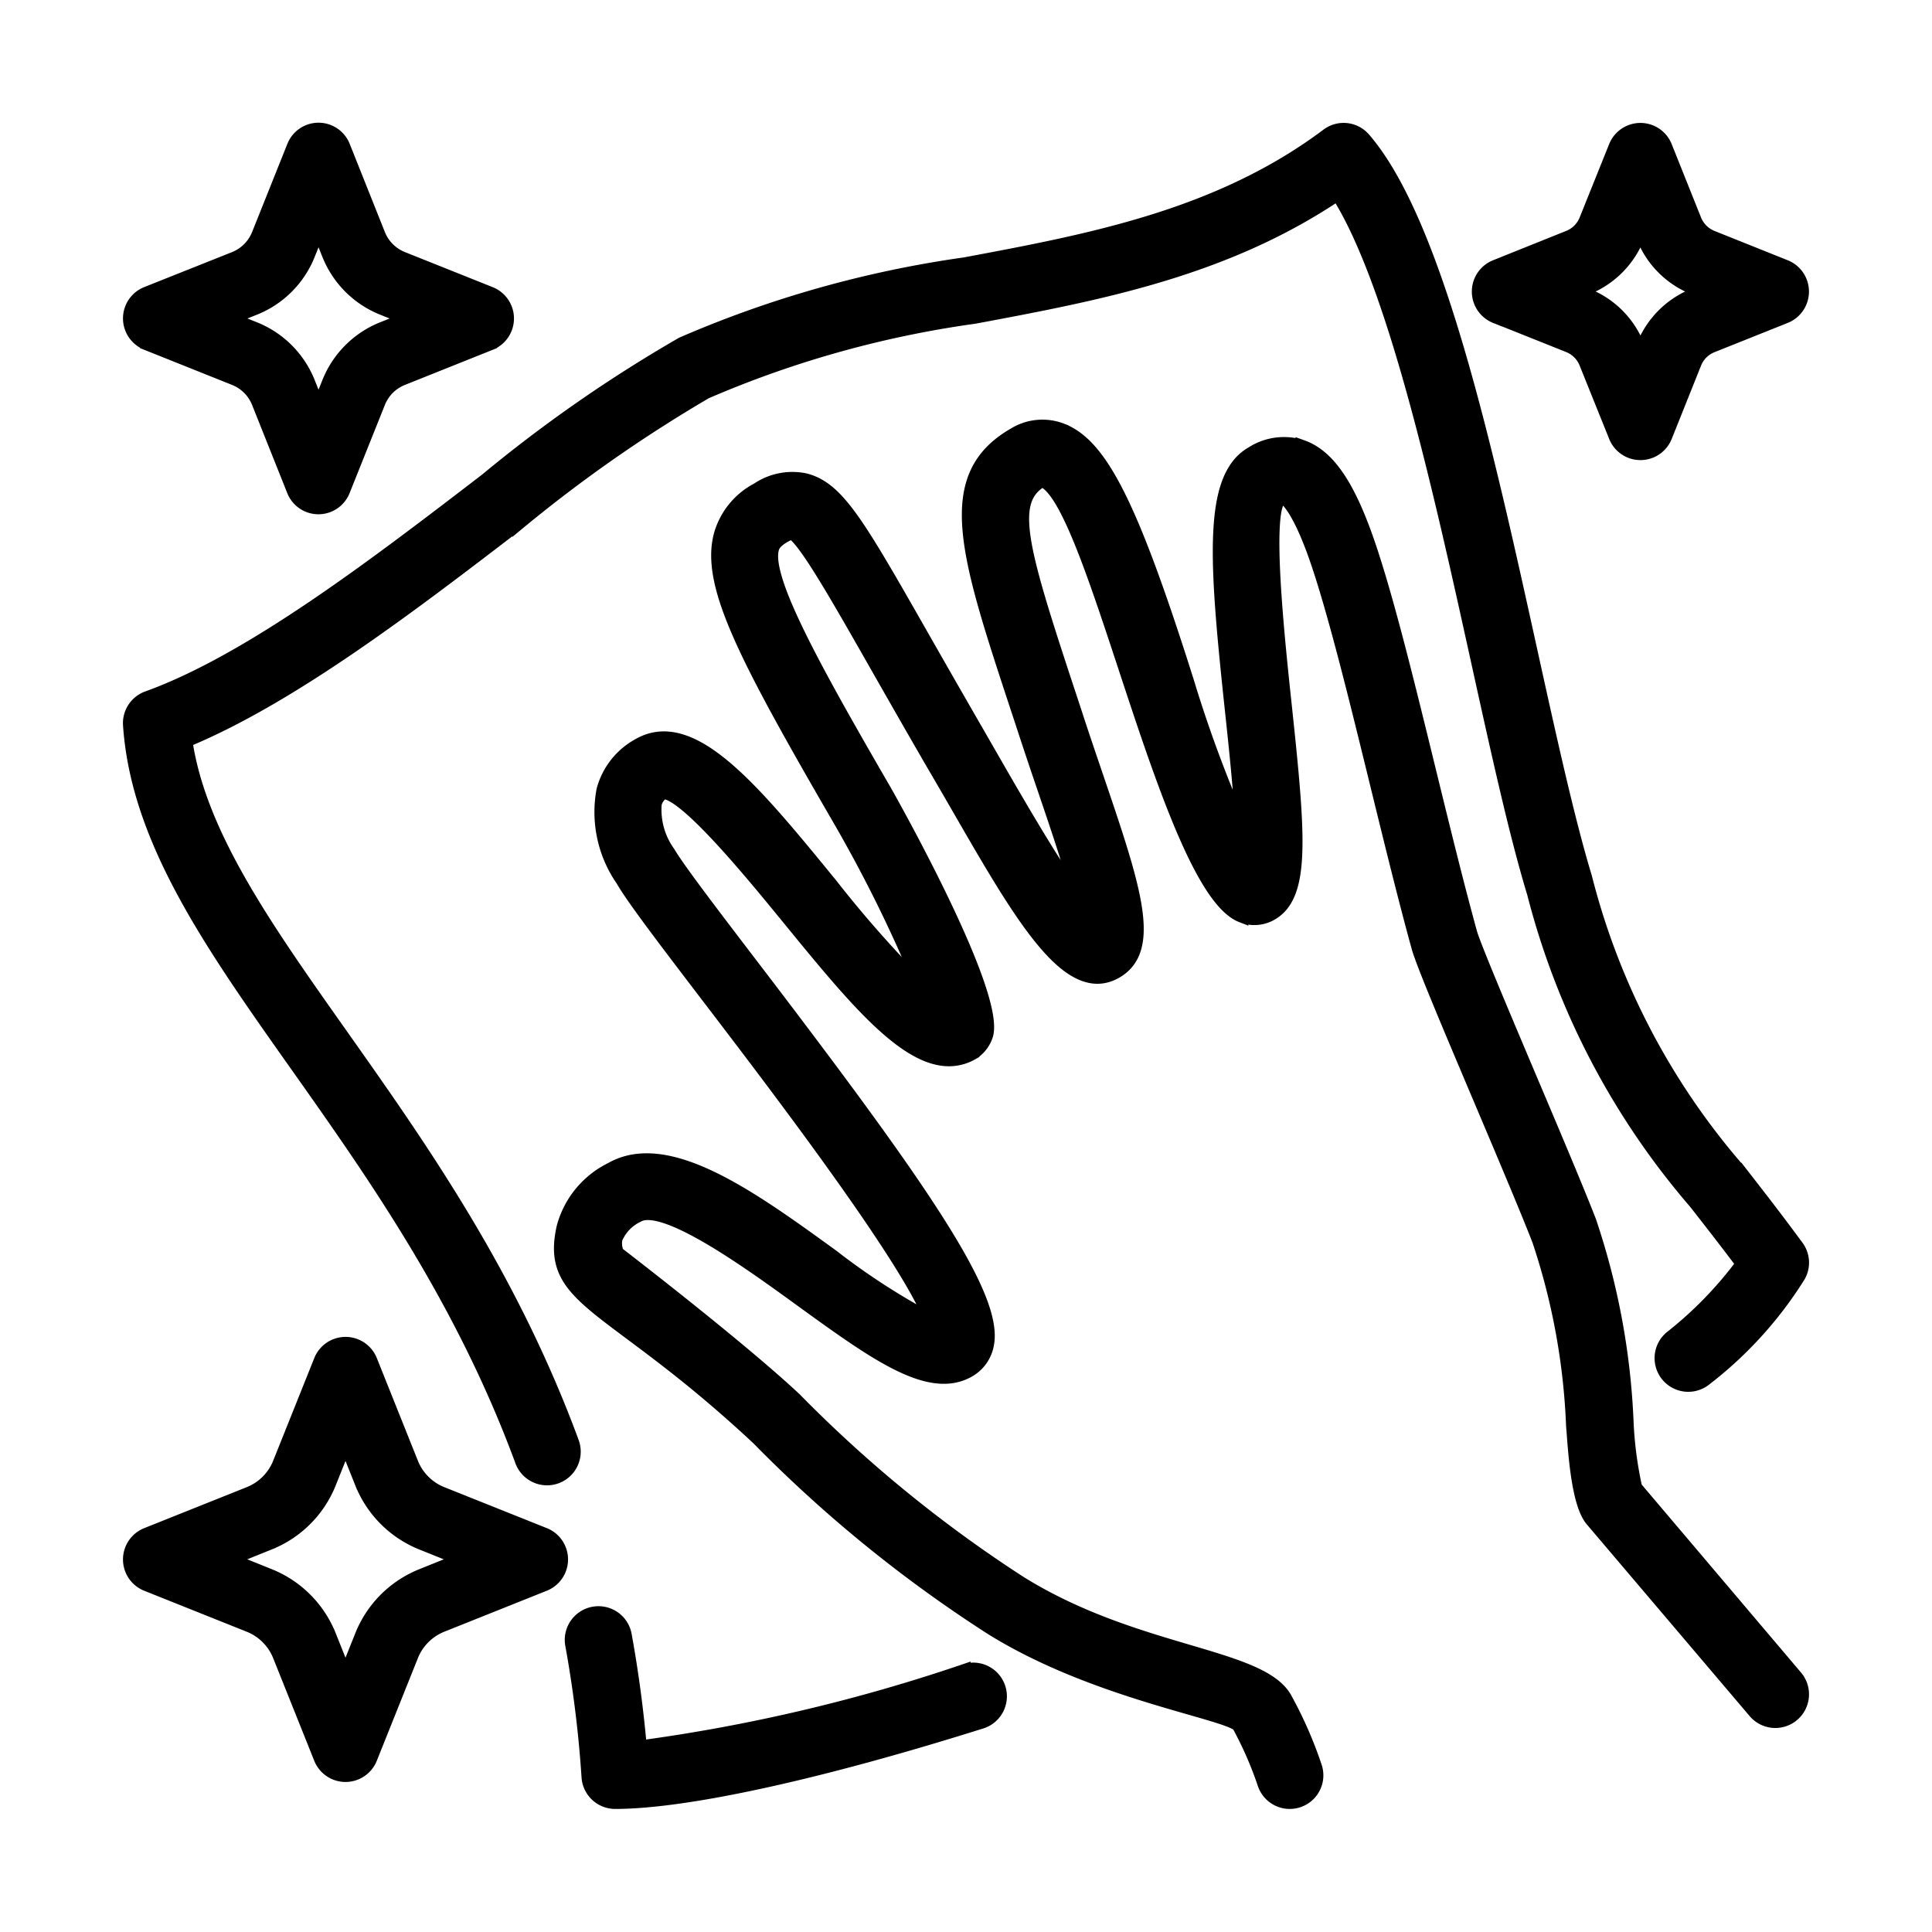
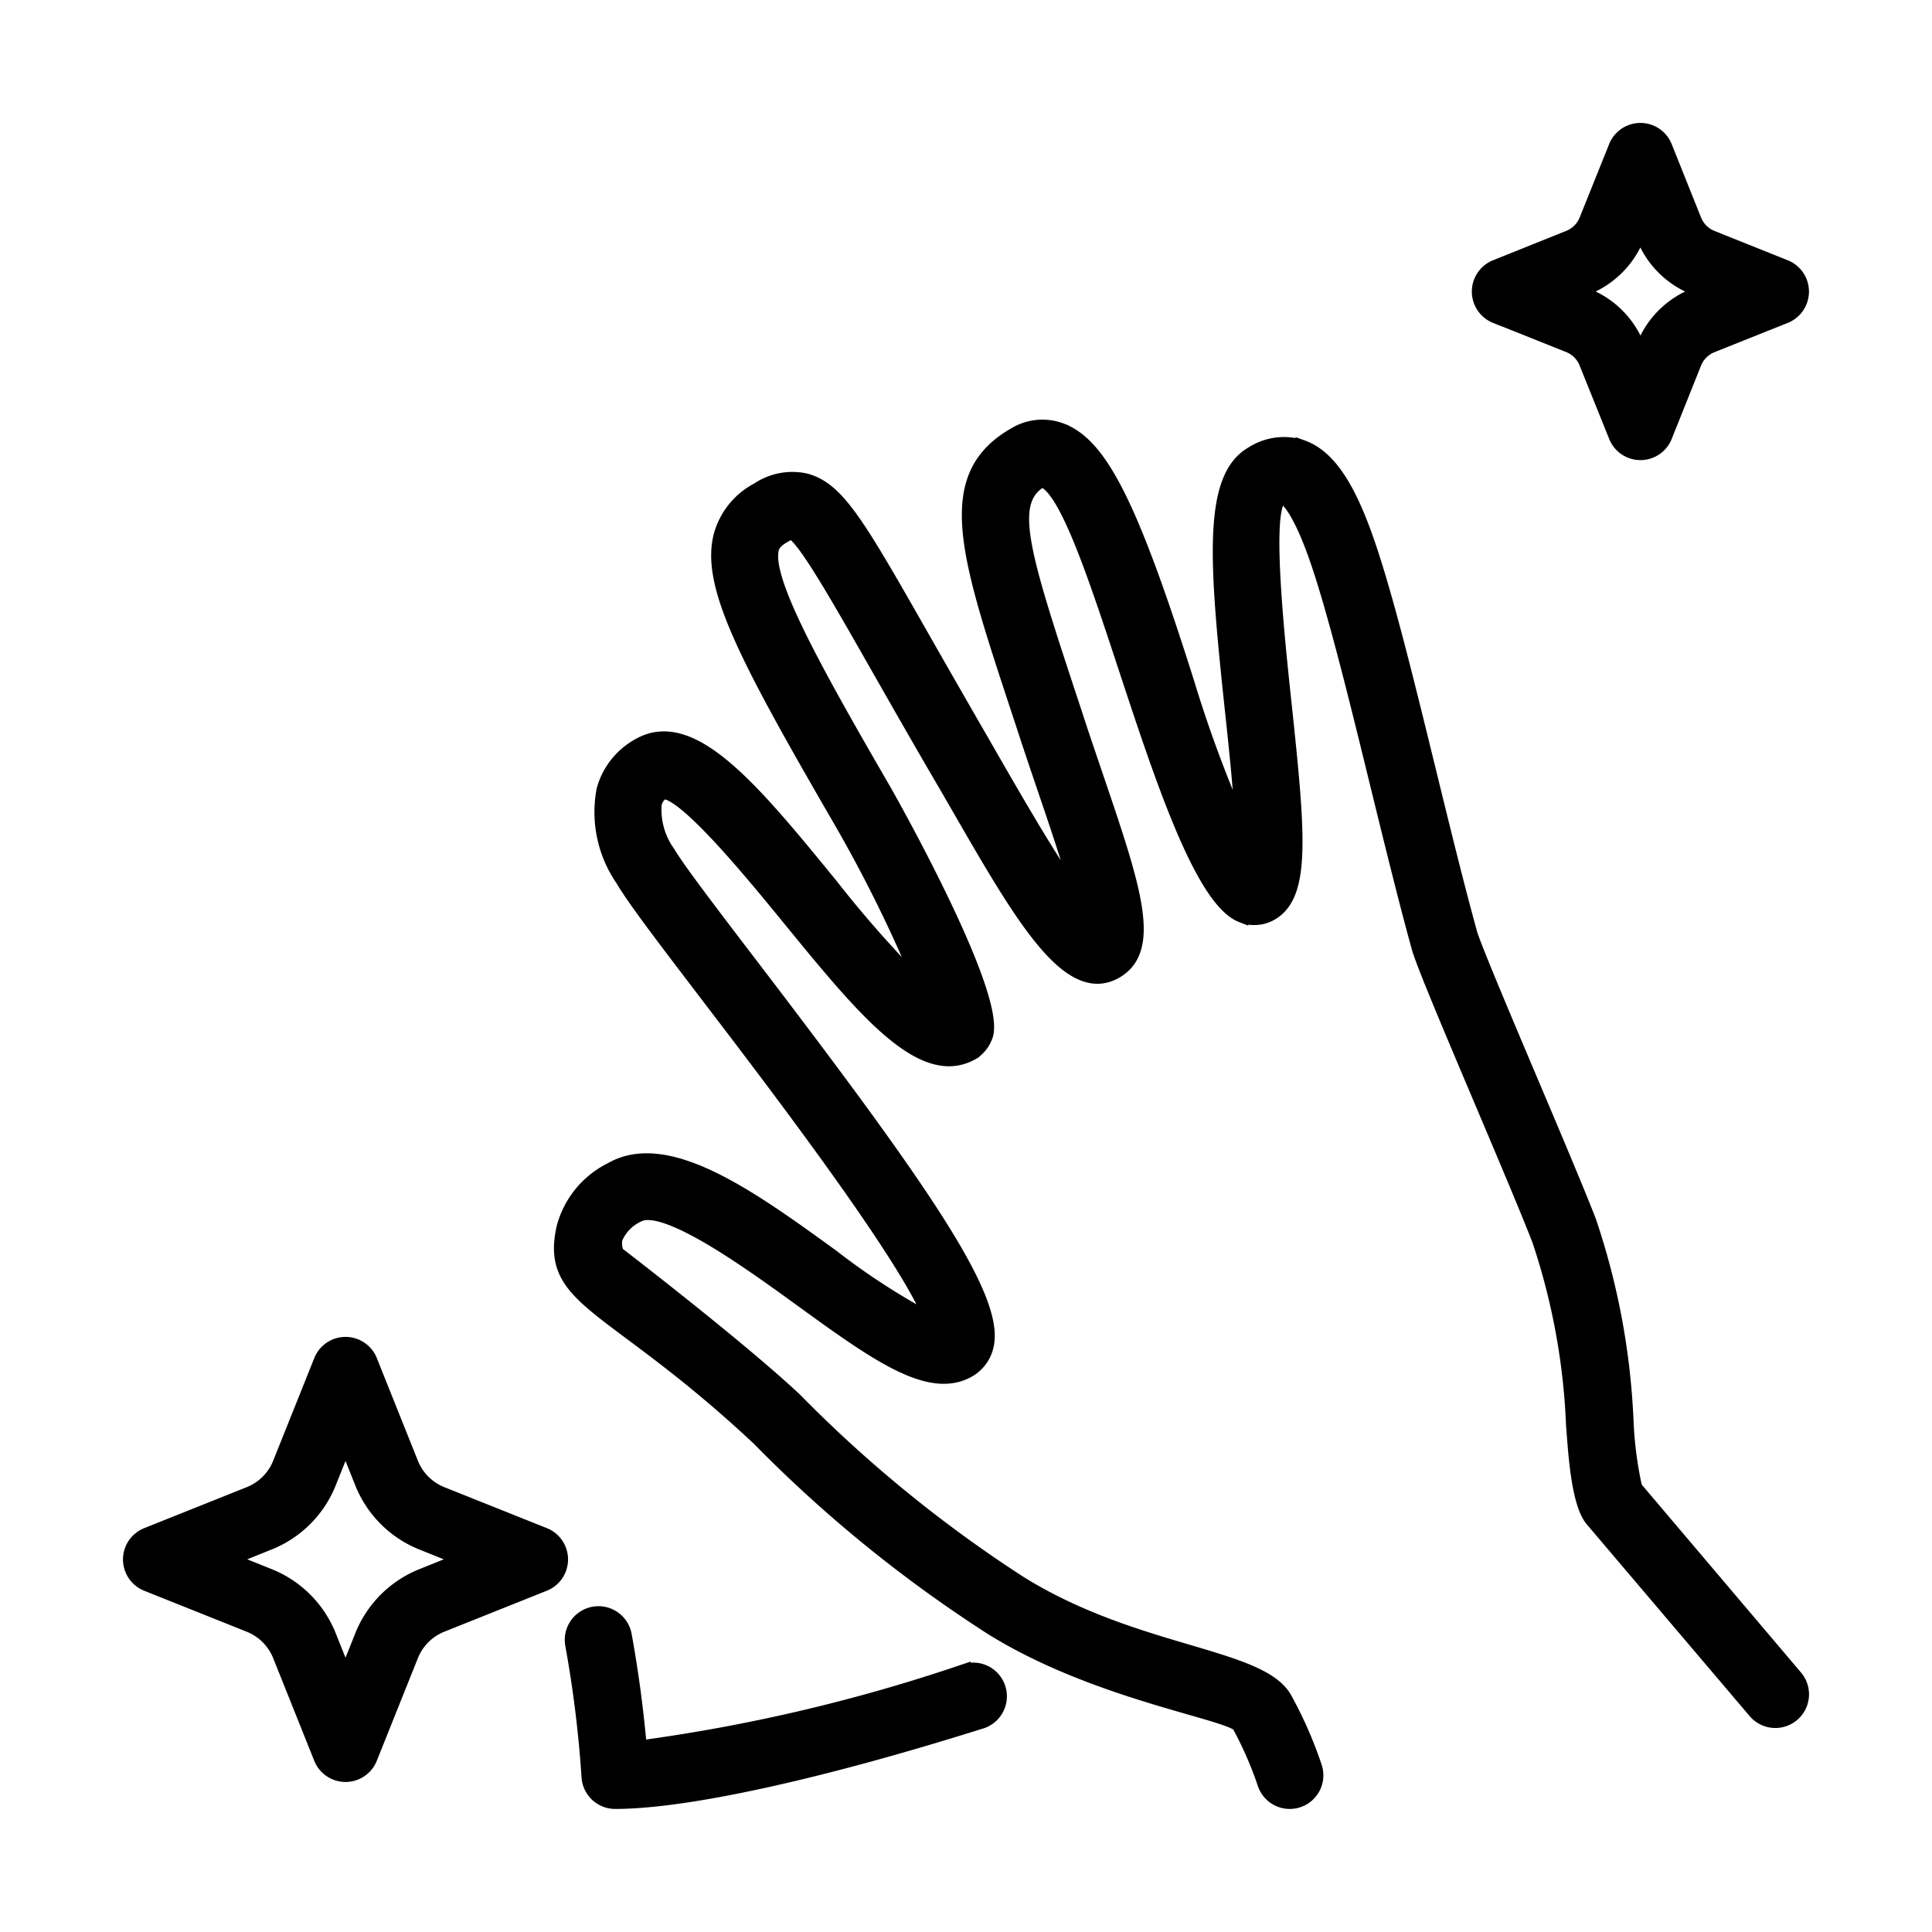
<svg xmlns="http://www.w3.org/2000/svg" width="72" height="72" viewBox="0 0 72 72">
  <defs>
    <clipPath id="clip-path">
      <rect id="Rectangle_2346" data-name="Rectangle 2346" width="72" height="72" transform="translate(8870 -21194)" fill="none" />
    </clipPath>
  </defs>
  <g id="icon-4" transform="translate(-8870 21194)" clip-path="url(#clip-path)">
    <g id="clean" transform="translate(8873.834 -21190.168)">
      <path id="Path_22302" data-name="Path 22302" d="M57.031,51.549a14.243,14.243,0,0,1-.323-2.49,26.8,26.8,0,0,0-1.389-7.441c-.426-1.1-1.313-3.2-2.171-5.223-.951-2.247-2.135-5.044-2.266-5.518-.5-1.815-1.029-3.977-1.541-6.068-.884-3.609-1.718-7.018-2.463-8.993-.678-1.8-1.377-2.743-2.266-3.061A2.2,2.2,0,0,0,42.735,13c-1.6.919-1.34,4.1-.749,9.639.142,1.325.328,3.071.377,4.352A48.172,48.172,0,0,1,40.326,21.5c-2.062-6.517-3.2-8.793-4.673-9.366a2,2,0,0,0-1.776.163c-2.732,1.571-1.781,4.454.112,10.2.347,1.044.37,1.148,1.044,3.128.434,1.278.974,2.864,1.25,3.977-1.077-1.454-2.672-4.276-3.691-6.044-.8-1.387-1.485-2.584-2.069-3.608-2.458-4.315-3.2-5.618-4.415-5.949a2.312,2.312,0,0,0-1.792.342,2.771,2.771,0,0,0-1.385,1.7c-.493,1.84.889,4.492,4.4,10.553a51.841,51.841,0,0,1,3.117,6.325,42.485,42.485,0,0,1-3.4-3.845c-2.9-3.546-5.186-6.345-7.17-5.2a2.722,2.722,0,0,0-1.317,1.673,4.436,4.436,0,0,0,.712,3.35c.414.716,1.6,2.266,3.236,4.411,2.483,3.251,7.4,9.693,8.265,11.99a25.605,25.605,0,0,1-3.684-2.388c-3.016-2.185-6.132-4.445-8.236-3.234a3.4,3.4,0,0,0-1.782,2.173c-.624,2.785,1.774,2.736,7.268,7.874A49.95,49.95,0,0,0,33.042,56.8c3.8,2.362,8.6,3.1,9.192,3.594a13.648,13.648,0,0,1,.958,2.186A1,1,0,0,0,45.1,61.96a15.368,15.368,0,0,0-1.13-2.573c-.947-1.634-5.581-1.628-9.87-4.294a49.049,49.049,0,0,1-8.394-6.846c-1.934-1.809-5.753-4.77-6.614-5.434a.884.884,0,0,1-.062-.544,1.642,1.642,0,0,1,.82-.856c.973-.56,4.153,1.743,6.053,3.121,2.8,2.029,4.824,3.5,6.289,2.65a1.41,1.41,0,0,0,.68-.966c.36-1.793-2.415-5.809-8.773-14.133-1.473-1.928-2.745-3.594-3.1-4.2a2.738,2.738,0,0,1-.508-1.821.71.71,0,0,1,.308-.427h0c.833,0,3.335,3.063,4.68,4.709,2.779,3.4,4.975,6.086,6.849,5.008a1.235,1.235,0,0,0,.518-.684c.44-1.64-3.742-9.009-3.785-9.083-2.649-4.572-4.5-7.9-4.2-9.025.022-.083.068-.256.446-.474.182-.1.266-.132.265-.142.465.215,1.612,2.226,3.192,5,.586,1.028,1.269,2.228,2.076,3.621,2.812,4.784,4.826,8.91,6.828,7.76,1.469-.845.684-3.156-.743-7.349-.758-2.23-.575-1.718-1.038-3.111-1.77-5.371-2.271-7.1-.978-7.856,1.915.545,4.693,15.162,7.443,16.229a1.258,1.258,0,0,0,1.107-.076c1.211-.7,1.033-2.873.516-7.731-.261-2.447-.747-7-.249-7.684a1.909,1.909,0,0,1,.2-.1c.047.023.454.27,1.06,1.877.7,1.861,1.561,5.369,2.391,8.761.516,2.105,1.048,4.282,1.556,6.126.156.562.992,2.554,2.353,5.767.852,2.011,1.731,4.09,2.146,5.164a24.809,24.809,0,0,1,1.261,6.881c.073.892.173,2.9.716,3.534L61.475,59.9a1.005,1.005,0,1,0,1.533-1.3Z" transform="translate(0.085 0.059)" stroke="#000" stroke-width="0.5" />
      <path id="Path_22303" data-name="Path 22303" d="M32,58.145a64.077,64.077,0,0,1-12.067,2.839c-.125-1.407-.312-2.8-.56-4.164a1.006,1.006,0,1,0-1.979.362A43.474,43.474,0,0,1,18,62.1a1.007,1.007,0,0,0,1,.938c2.637,0,7.593-1.084,13.6-2.974a1.006,1.006,0,1,0-.6-1.918Z" transform="translate(0.088 0.294)" stroke="#000" stroke-width="0.5" />
-       <path id="Path_22304" data-name="Path 22304" d="M60.929,39.743a26.6,26.6,0,0,1-5.684-10.886c-.638-2.1-1.314-5.165-2.029-8.411C51.567,12.96,49.7,4.474,47,1.349A1,1,0,0,0,45.637,1.2C41.587,4.239,36.771,5.139,32.114,6.01A40.7,40.7,0,0,0,21.587,8.977a52.65,52.65,0,0,0-7.3,5.074C10.169,17.21,5.5,20.79,1.665,22.171A1.006,1.006,0,0,0,1,23.184c.291,4.293,3.033,8.173,6.209,12.666,2.9,4.1,6.181,8.746,8.4,14.764a1,1,0,0,0,1.887-.695c-2.31-6.267-5.676-11.029-8.645-15.229C6.047,30.72,3.6,27.257,3.086,23.776c3.958-1.635,8.441-5.074,12.423-8.129a52.887,52.887,0,0,1,6.961-4.863,38.6,38.6,0,0,1,10.012-2.8c4.583-.857,9.312-1.74,13.534-4.589,2.116,3.32,3.833,11.118,5.235,17.482.724,3.285,1.406,6.388,2.069,8.564a28.463,28.463,0,0,0,6.024,11.54c.536.685,1.118,1.428,1.761,2.286a14.354,14.354,0,0,1-2.66,2.738,1.005,1.005,0,1,0,1.275,1.554A14.63,14.63,0,0,0,63.2,43.723a1,1,0,0,0-.063-1.095c-.819-1.116-1.546-2.044-2.2-2.885Z" transform="translate(0 0)" stroke="#000" stroke-width="0.5" />
      <path id="Path_22305" data-name="Path 22305" d="M16.454,53.109,12.629,51.58a2.017,2.017,0,0,1-1.12-1.119L9.977,46.632a1.005,1.005,0,0,0-1.867,0L6.577,50.461a2.017,2.017,0,0,1-1.12,1.119L1.632,53.109a1.006,1.006,0,0,0,0,1.868l3.825,1.529a2.017,2.017,0,0,1,1.12,1.119l1.532,3.828a1.005,1.005,0,0,0,1.867,0l1.533-3.829a2.017,2.017,0,0,1,1.12-1.119l3.824-1.529a1.006,1.006,0,0,0,0-1.868Zm-4.571,1.53a4.034,4.034,0,0,0-2.241,2.239l-.6,1.5-.6-1.5a4.031,4.031,0,0,0-2.24-2.24l-1.491-.6,1.49-.6a4.031,4.031,0,0,0,2.241-2.239l.6-1.5.6,1.5a4.033,4.033,0,0,0,2.241,2.24l1.49.6Z" transform="translate(0 0.241)" stroke="#000" stroke-width="0.5" />
      <path id="Path_22306" data-name="Path 22306" d="M51.632,7.966l2.732,1.092A1.153,1.153,0,0,1,55,9.7L56.1,12.432a1.005,1.005,0,0,0,1.867,0L59.06,9.7a1.147,1.147,0,0,1,.64-.639l2.732-1.092a1.007,1.007,0,0,0,0-1.869L59.7,5.006a1.153,1.153,0,0,1-.64-.639L57.966,1.632a1.005,1.005,0,0,0-1.867,0L55,4.366a1.147,1.147,0,0,1-.64.639L51.632,6.1a1.007,1.007,0,0,0,0,1.869ZM55.11,6.873a3.4,3.4,0,0,0,1.922-2.161,3.367,3.367,0,0,0,1.922,2.161l.4.159-.4.159a3.391,3.391,0,0,0-1.921,2.161A3.367,3.367,0,0,0,55.11,7.191l-.4-.159Z" transform="translate(0.267 0)" stroke="#000" stroke-width="0.5" />
-       <path id="Path_22307" data-name="Path 22307" d="M1.632,8.971l3.278,1.311a1.59,1.59,0,0,1,.881.88L7.1,14.443a1,1,0,0,0,1.866,0l1.313-3.281a1.584,1.584,0,0,1,.881-.88l3.278-1.311a1.006,1.006,0,0,0,0-1.868l-3.278-1.31a1.59,1.59,0,0,1-.881-.88L8.97,1.631a1,1,0,0,0-1.866,0L5.791,4.913a1.592,1.592,0,0,1-.881.881L1.632,7.1a1.006,1.006,0,0,0,0,1.868ZM5.657,7.66a3.609,3.609,0,0,0,2-2l.38-.949.38.949a3.609,3.609,0,0,0,2,2l.943.377-.943.377a3.609,3.609,0,0,0-2,2l-.38.949-.38-.949a3.609,3.609,0,0,0-2-2l-.943-.377Z" transform="translate(0 0)" stroke="#000" stroke-width="0.5" />
    </g>
  </g>
</svg>